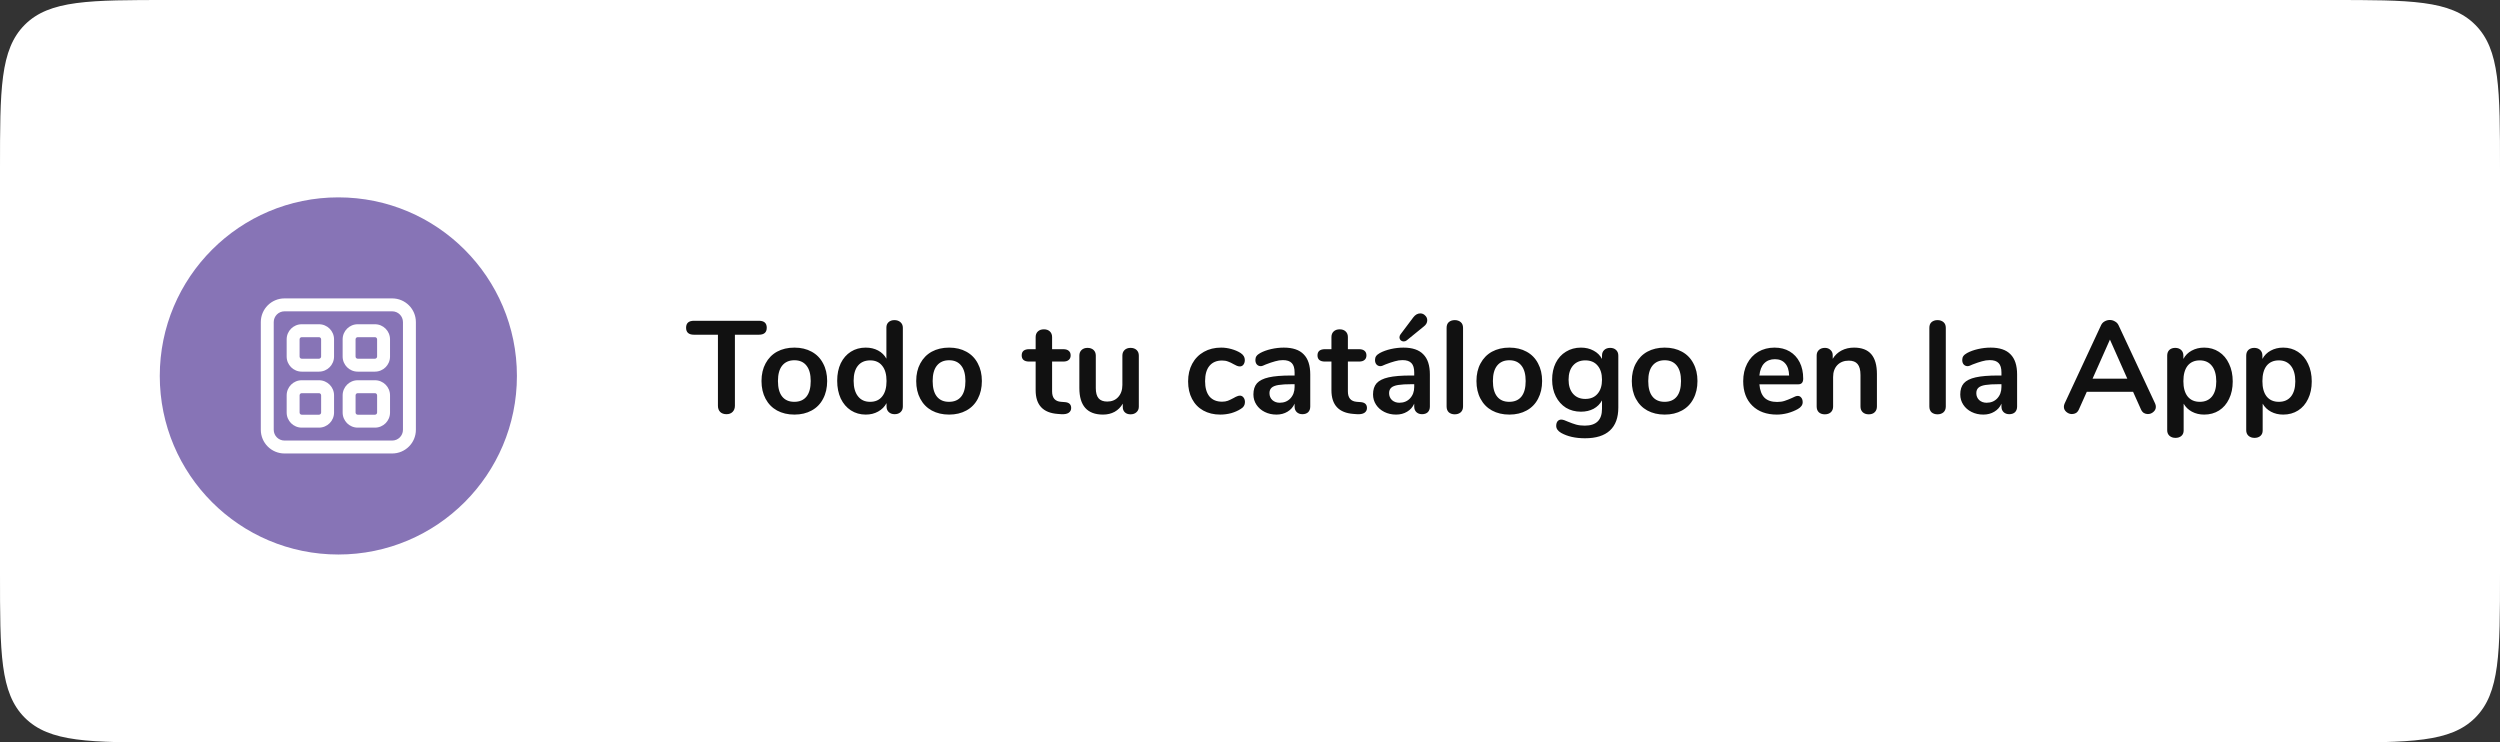
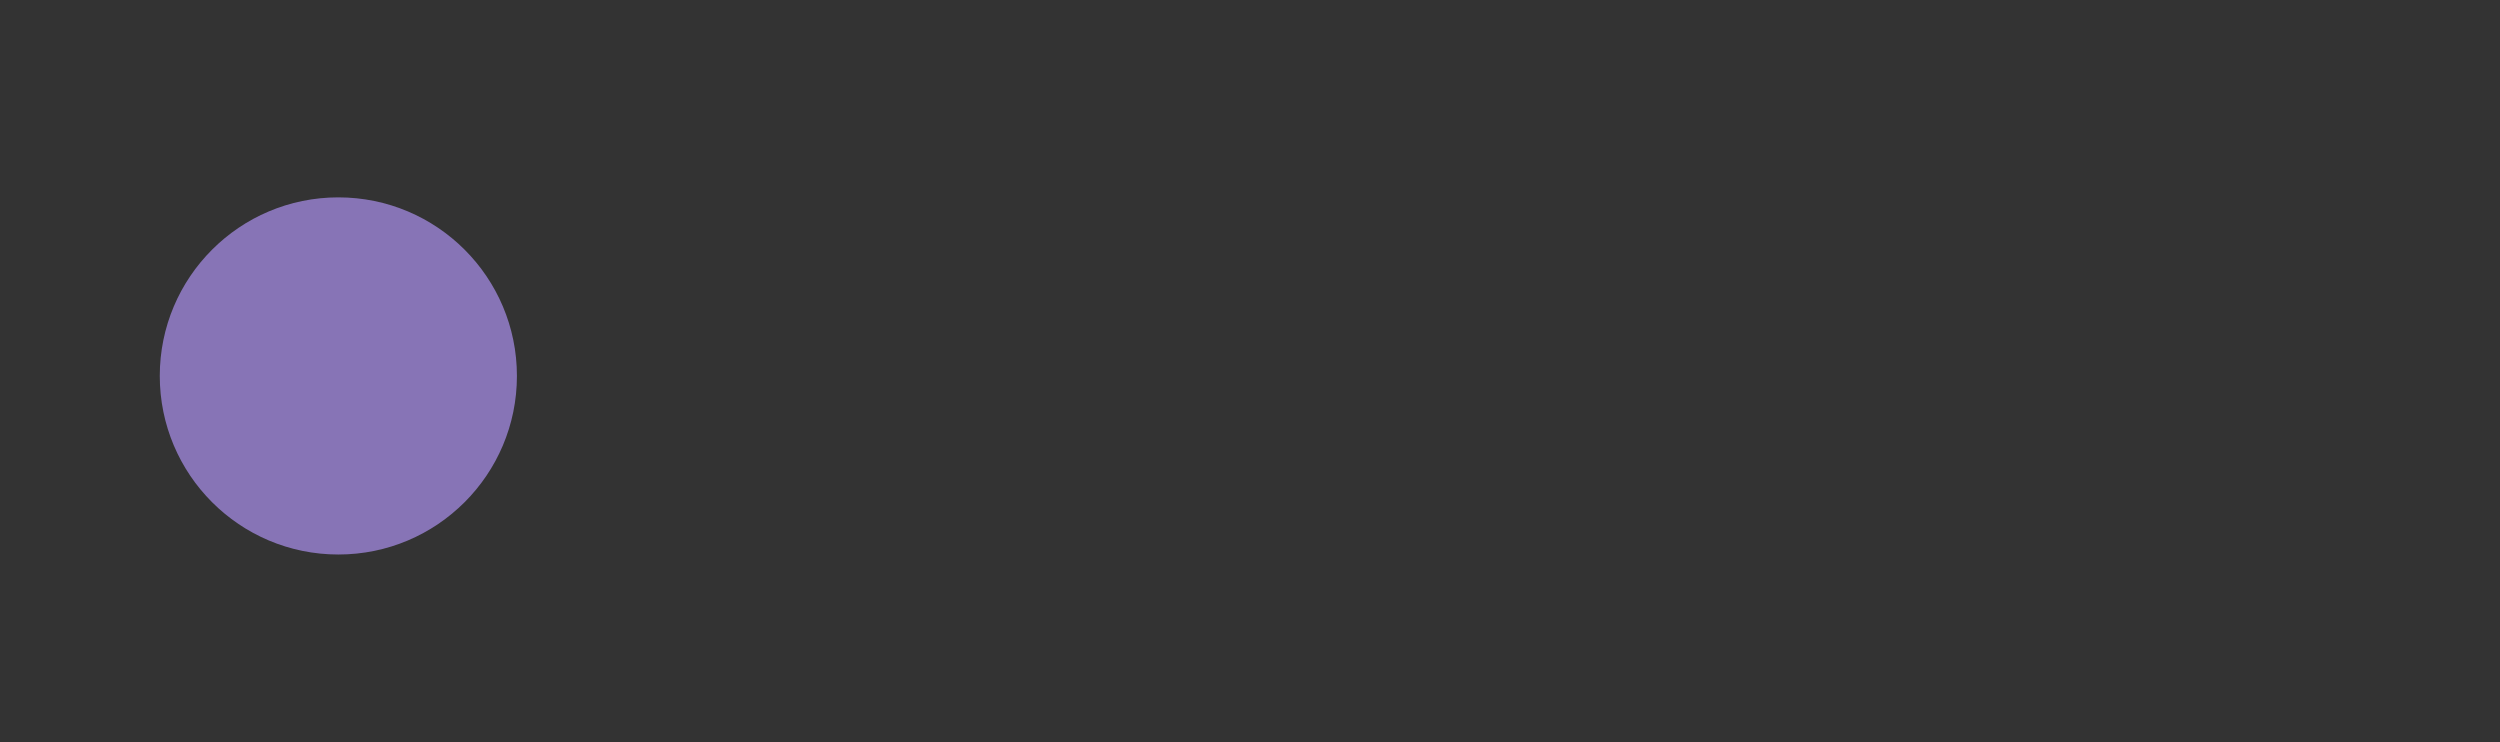
<svg xmlns="http://www.w3.org/2000/svg" width="266" height="79" viewBox="0 0 266 79" fill="none">
  <rect x="0" y="0" width="266" height="79" fill="#333333" stroke="none" />
-   <path d="M0 18C0 9.515 0 5.272 2.636 2.636C5.272 0 9.515 0 18 0H248C256.485 0 260.728 0 263.364 2.636C266 5.272 266 9.515 266 18V61C266 69.485 266 73.728 263.364 76.364C260.728 79 256.485 79 248 79H18C9.515 79 5.272 79 2.636 76.364C0 73.728 0 69.485 0 61V18Z" fill="white" />
-   <path d="M77.298 44.07C77.018 44.07 76.794 43.991 76.626 43.832C76.467 43.664 76.388 43.445 76.388 43.174V35.614H73.84C73.28 35.614 73 35.367 73 34.872C73 34.377 73.28 34.13 73.84 34.13H80.742C81.302 34.13 81.582 34.377 81.582 34.872C81.582 35.367 81.302 35.614 80.742 35.614H78.194V43.174C78.194 43.445 78.11 43.664 77.942 43.832C77.783 43.991 77.569 44.07 77.298 44.07ZM84.524 44.112C83.824 44.112 83.208 43.967 82.676 43.678C82.153 43.389 81.748 42.973 81.458 42.432C81.169 41.891 81.024 41.261 81.024 40.542C81.024 39.823 81.169 39.198 81.458 38.666C81.748 38.125 82.153 37.709 82.676 37.42C83.208 37.131 83.824 36.986 84.524 36.986C85.224 36.986 85.835 37.131 86.358 37.42C86.89 37.709 87.296 38.125 87.576 38.666C87.865 39.198 88.01 39.823 88.01 40.542C88.01 41.261 87.865 41.891 87.576 42.432C87.296 42.973 86.89 43.389 86.358 43.678C85.835 43.967 85.224 44.112 84.524 44.112ZM84.51 42.754C85.079 42.754 85.513 42.567 85.812 42.194C86.111 41.821 86.26 41.27 86.26 40.542C86.26 39.823 86.111 39.277 85.812 38.904C85.513 38.521 85.084 38.33 84.524 38.33C83.964 38.33 83.53 38.521 83.222 38.904C82.924 39.277 82.774 39.823 82.774 40.542C82.774 41.27 82.924 41.821 83.222 42.194C83.521 42.567 83.95 42.754 84.51 42.754ZM95.167 34.06C95.428 34.06 95.643 34.135 95.811 34.284C95.979 34.433 96.063 34.629 96.063 34.872V43.244C96.063 43.496 95.984 43.697 95.825 43.846C95.666 43.995 95.456 44.07 95.195 44.07C94.934 44.07 94.724 43.995 94.565 43.846C94.406 43.697 94.327 43.496 94.327 43.244V42.894C94.122 43.277 93.823 43.575 93.431 43.79C93.048 44.005 92.61 44.112 92.115 44.112C91.527 44.112 91 43.963 90.533 43.664C90.076 43.365 89.716 42.945 89.455 42.404C89.203 41.853 89.077 41.223 89.077 40.514C89.077 39.805 89.203 39.184 89.455 38.652C89.716 38.12 90.076 37.709 90.533 37.42C90.99 37.131 91.518 36.986 92.115 36.986C92.61 36.986 93.048 37.089 93.431 37.294C93.814 37.499 94.108 37.789 94.313 38.162V34.844C94.313 34.611 94.388 34.424 94.537 34.284C94.696 34.135 94.906 34.06 95.167 34.06ZM92.577 42.754C93.137 42.754 93.566 42.563 93.865 42.18C94.173 41.797 94.327 41.251 94.327 40.542C94.327 39.833 94.173 39.291 93.865 38.918C93.566 38.535 93.142 38.344 92.591 38.344C92.031 38.344 91.597 38.531 91.289 38.904C90.981 39.277 90.827 39.814 90.827 40.514C90.827 41.223 90.981 41.774 91.289 42.166C91.597 42.558 92.026 42.754 92.577 42.754ZM100.985 44.112C100.285 44.112 99.669 43.967 99.137 43.678C98.615 43.389 98.209 42.973 97.919 42.432C97.63 41.891 97.485 41.261 97.485 40.542C97.485 39.823 97.63 39.198 97.919 38.666C98.209 38.125 98.615 37.709 99.137 37.42C99.669 37.131 100.285 36.986 100.985 36.986C101.685 36.986 102.296 37.131 102.819 37.42C103.351 37.709 103.757 38.125 104.037 38.666C104.326 39.198 104.471 39.823 104.471 40.542C104.471 41.261 104.326 41.891 104.037 42.432C103.757 42.973 103.351 43.389 102.819 43.678C102.296 43.967 101.685 44.112 100.985 44.112ZM100.971 42.754C101.54 42.754 101.974 42.567 102.273 42.194C102.572 41.821 102.721 41.27 102.721 40.542C102.721 39.823 102.572 39.277 102.273 38.904C101.974 38.521 101.545 38.33 100.985 38.33C100.425 38.33 99.991 38.521 99.683 38.904C99.385 39.277 99.235 39.823 99.235 40.542C99.235 41.27 99.385 41.821 99.683 42.194C99.982 42.567 100.411 42.754 100.971 42.754ZM113.273 42.782C113.739 42.81 113.973 43.02 113.973 43.412C113.973 43.636 113.879 43.809 113.693 43.93C113.515 44.042 113.259 44.089 112.923 44.07L112.545 44.042C110.977 43.93 110.193 43.09 110.193 41.522V38.47H109.493C109.241 38.47 109.045 38.414 108.905 38.302C108.774 38.19 108.709 38.027 108.709 37.812C108.709 37.597 108.774 37.434 108.905 37.322C109.045 37.21 109.241 37.154 109.493 37.154H110.193V35.866C110.193 35.614 110.272 35.413 110.431 35.264C110.589 35.115 110.804 35.04 111.075 35.04C111.336 35.04 111.546 35.115 111.705 35.264C111.863 35.413 111.943 35.614 111.943 35.866V37.154H113.133C113.385 37.154 113.576 37.21 113.707 37.322C113.847 37.434 113.917 37.597 113.917 37.812C113.917 38.027 113.847 38.19 113.707 38.302C113.576 38.414 113.385 38.47 113.133 38.47H111.943V41.648C111.943 42.339 112.26 42.707 112.895 42.754L113.273 42.782ZM120.289 37.014C120.559 37.014 120.774 37.089 120.933 37.238C121.091 37.387 121.171 37.588 121.171 37.84V43.272C121.171 43.515 121.087 43.711 120.919 43.86C120.76 44.009 120.55 44.084 120.289 44.084C120.037 44.084 119.836 44.014 119.687 43.874C119.537 43.734 119.463 43.543 119.463 43.3V42.95C119.248 43.323 118.959 43.613 118.595 43.818C118.231 44.014 117.82 44.112 117.363 44.112C115.683 44.112 114.843 43.169 114.843 41.284V37.84C114.843 37.588 114.922 37.387 115.081 37.238C115.239 37.089 115.449 37.014 115.711 37.014C115.981 37.014 116.196 37.089 116.355 37.238C116.513 37.387 116.593 37.588 116.593 37.84V41.298C116.593 41.783 116.691 42.143 116.887 42.376C117.083 42.609 117.391 42.726 117.811 42.726C118.296 42.726 118.683 42.567 118.973 42.25C119.271 41.923 119.421 41.494 119.421 40.962V37.84C119.421 37.588 119.5 37.387 119.659 37.238C119.817 37.089 120.027 37.014 120.289 37.014ZM129.831 44.112C129.149 44.112 128.547 43.967 128.025 43.678C127.511 43.389 127.115 42.978 126.835 42.446C126.555 41.914 126.415 41.293 126.415 40.584C126.415 39.875 126.559 39.249 126.849 38.708C127.147 38.157 127.563 37.733 128.095 37.434C128.627 37.135 129.238 36.986 129.929 36.986C130.293 36.986 130.657 37.037 131.021 37.14C131.394 37.243 131.721 37.383 132.001 37.56C132.299 37.756 132.449 38.003 132.449 38.302C132.449 38.507 132.397 38.675 132.295 38.806C132.201 38.927 132.075 38.988 131.917 38.988C131.814 38.988 131.707 38.965 131.595 38.918C131.483 38.871 131.371 38.815 131.259 38.75C131.053 38.629 130.857 38.535 130.671 38.47C130.484 38.395 130.269 38.358 130.027 38.358C129.448 38.358 129 38.549 128.683 38.932C128.375 39.305 128.221 39.847 128.221 40.556C128.221 41.256 128.375 41.797 128.683 42.18C129 42.553 129.448 42.74 130.027 42.74C130.26 42.74 130.465 42.707 130.643 42.642C130.829 42.567 131.035 42.469 131.259 42.348C131.399 42.264 131.52 42.203 131.623 42.166C131.725 42.119 131.828 42.096 131.931 42.096C132.08 42.096 132.206 42.161 132.309 42.292C132.411 42.423 132.463 42.586 132.463 42.782C132.463 42.941 132.425 43.081 132.351 43.202C132.285 43.314 132.173 43.417 132.015 43.51C131.725 43.697 131.389 43.846 131.007 43.958C130.624 44.061 130.232 44.112 129.831 44.112ZM136.597 36.986C137.549 36.986 138.253 37.224 138.711 37.7C139.177 38.167 139.411 38.881 139.411 39.842V43.258C139.411 43.51 139.336 43.711 139.187 43.86C139.037 44 138.832 44.07 138.571 44.07C138.328 44.07 138.127 43.995 137.969 43.846C137.819 43.697 137.745 43.501 137.745 43.258V42.95C137.586 43.314 137.334 43.599 136.989 43.804C136.653 44.009 136.261 44.112 135.813 44.112C135.355 44.112 134.94 44.019 134.567 43.832C134.193 43.645 133.899 43.389 133.685 43.062C133.47 42.735 133.363 42.371 133.363 41.97C133.363 41.466 133.489 41.069 133.741 40.78C134.002 40.491 134.422 40.281 135.001 40.15C135.579 40.019 136.377 39.954 137.395 39.954H137.745V39.632C137.745 39.175 137.647 38.843 137.451 38.638C137.255 38.423 136.937 38.316 136.499 38.316C136.228 38.316 135.953 38.358 135.673 38.442C135.393 38.517 135.061 38.629 134.679 38.778C134.436 38.899 134.259 38.96 134.147 38.96C133.979 38.96 133.839 38.899 133.727 38.778C133.624 38.657 133.573 38.498 133.573 38.302C133.573 38.143 133.61 38.008 133.685 37.896C133.769 37.775 133.904 37.663 134.091 37.56C134.417 37.383 134.805 37.243 135.253 37.14C135.71 37.037 136.158 36.986 136.597 36.986ZM136.163 42.852C136.629 42.852 137.007 42.698 137.297 42.39C137.595 42.073 137.745 41.667 137.745 41.172V40.878H137.493C136.867 40.878 136.382 40.906 136.037 40.962C135.691 41.018 135.444 41.116 135.295 41.256C135.145 41.396 135.071 41.587 135.071 41.83C135.071 42.129 135.173 42.376 135.379 42.572C135.593 42.759 135.855 42.852 136.163 42.852ZM144.745 42.782C145.212 42.81 145.445 43.02 145.445 43.412C145.445 43.636 145.352 43.809 145.165 43.93C144.988 44.042 144.731 44.089 144.395 44.07L144.017 44.042C142.449 43.93 141.665 43.09 141.665 41.522V38.47H140.965C140.713 38.47 140.517 38.414 140.377 38.302C140.247 38.19 140.181 38.027 140.181 37.812C140.181 37.597 140.247 37.434 140.377 37.322C140.517 37.21 140.713 37.154 140.965 37.154H141.665V35.866C141.665 35.614 141.745 35.413 141.903 35.264C142.062 35.115 142.277 35.04 142.547 35.04C142.809 35.04 143.019 35.115 143.177 35.264C143.336 35.413 143.415 35.614 143.415 35.866V37.154H144.605C144.857 37.154 145.049 37.21 145.179 37.322C145.319 37.434 145.389 37.597 145.389 37.812C145.389 38.027 145.319 38.19 145.179 38.302C145.049 38.414 144.857 38.47 144.605 38.47H143.415V41.648C143.415 42.339 143.733 42.707 144.367 42.754L144.745 42.782ZM149.325 36.986C150.277 36.986 150.982 37.224 151.439 37.7C151.906 38.167 152.139 38.881 152.139 39.842V43.258C152.139 43.51 152.065 43.711 151.915 43.86C151.766 44 151.561 44.07 151.299 44.07C151.057 44.07 150.856 43.995 150.697 43.846C150.548 43.697 150.473 43.501 150.473 43.258V42.95C150.315 43.314 150.063 43.599 149.717 43.804C149.381 44.009 148.989 44.112 148.541 44.112C148.084 44.112 147.669 44.019 147.295 43.832C146.922 43.645 146.628 43.389 146.413 43.062C146.199 42.735 146.091 42.371 146.091 41.97C146.091 41.466 146.217 41.069 146.469 40.78C146.731 40.491 147.151 40.281 147.729 40.15C148.308 40.019 149.106 39.954 150.123 39.954H150.473V39.632C150.473 39.175 150.375 38.843 150.179 38.638C149.983 38.423 149.666 38.316 149.227 38.316C148.957 38.316 148.681 38.358 148.401 38.442C148.121 38.517 147.79 38.629 147.407 38.778C147.165 38.899 146.987 38.96 146.875 38.96C146.707 38.96 146.567 38.899 146.455 38.778C146.353 38.657 146.301 38.498 146.301 38.302C146.301 38.143 146.339 38.008 146.413 37.896C146.497 37.775 146.633 37.663 146.819 37.56C147.146 37.383 147.533 37.243 147.981 37.14C148.439 37.037 148.887 36.986 149.325 36.986ZM148.891 42.852C149.358 42.852 149.736 42.698 150.025 42.39C150.324 42.073 150.473 41.667 150.473 41.172V40.878H150.221C149.596 40.878 149.111 40.906 148.765 40.962C148.42 41.018 148.173 41.116 148.023 41.256C147.874 41.396 147.799 41.587 147.799 41.83C147.799 42.129 147.902 42.376 148.107 42.572C148.322 42.759 148.583 42.852 148.891 42.852ZM149.675 36.216C149.573 36.291 149.47 36.328 149.367 36.328C149.237 36.328 149.125 36.286 149.031 36.202C148.947 36.109 148.905 36.001 148.905 35.88C148.905 35.777 148.943 35.675 149.017 35.572L150.375 33.766C150.59 33.486 150.837 33.346 151.117 33.346C151.323 33.346 151.495 33.421 151.635 33.57C151.785 33.71 151.859 33.878 151.859 34.074C151.859 34.335 151.733 34.559 151.481 34.746L149.675 36.216ZM154.786 44.084C154.534 44.084 154.324 44.014 154.156 43.874C153.997 43.725 153.918 43.515 153.918 43.244V34.886C153.918 34.615 153.997 34.41 154.156 34.27C154.324 34.13 154.534 34.06 154.786 34.06C155.038 34.06 155.248 34.13 155.416 34.27C155.584 34.41 155.668 34.615 155.668 34.886V43.244C155.668 43.515 155.584 43.725 155.416 43.874C155.248 44.014 155.038 44.084 154.786 44.084ZM160.595 44.112C159.895 44.112 159.279 43.967 158.747 43.678C158.224 43.389 157.818 42.973 157.529 42.432C157.239 41.891 157.095 41.261 157.095 40.542C157.095 39.823 157.239 39.198 157.529 38.666C157.818 38.125 158.224 37.709 158.747 37.42C159.279 37.131 159.895 36.986 160.595 36.986C161.295 36.986 161.906 37.131 162.429 37.42C162.961 37.709 163.367 38.125 163.647 38.666C163.936 39.198 164.081 39.823 164.081 40.542C164.081 41.261 163.936 41.891 163.647 42.432C163.367 42.973 162.961 43.389 162.429 43.678C161.906 43.967 161.295 44.112 160.595 44.112ZM160.581 42.754C161.15 42.754 161.584 42.567 161.883 42.194C162.181 41.821 162.331 41.27 162.331 40.542C162.331 39.823 162.181 39.277 161.883 38.904C161.584 38.521 161.155 38.33 160.595 38.33C160.035 38.33 159.601 38.521 159.293 38.904C158.994 39.277 158.845 39.823 158.845 40.542C158.845 41.27 158.994 41.821 159.293 42.194C159.591 42.567 160.021 42.754 160.581 42.754ZM171.321 37.014C171.583 37.014 171.793 37.089 171.951 37.238C172.11 37.387 172.189 37.588 172.189 37.84V43.37C172.189 44.443 171.891 45.255 171.293 45.806C170.696 46.357 169.814 46.632 168.647 46.632C167.63 46.632 166.781 46.441 166.099 46.058C165.754 45.853 165.581 45.605 165.581 45.316C165.581 45.111 165.628 44.947 165.721 44.826C165.824 44.705 165.955 44.644 166.113 44.644C166.197 44.644 166.3 44.663 166.421 44.7C166.543 44.747 166.669 44.798 166.799 44.854C167.135 44.994 167.434 45.101 167.695 45.176C167.966 45.251 168.274 45.288 168.619 45.288C169.842 45.288 170.453 44.691 170.453 43.496V42.6C170.248 42.983 169.949 43.281 169.557 43.496C169.165 43.701 168.717 43.804 168.213 43.804C167.616 43.804 167.084 43.664 166.617 43.384C166.16 43.095 165.801 42.693 165.539 42.18C165.278 41.667 165.147 41.074 165.147 40.402C165.147 39.73 165.273 39.137 165.525 38.624C165.787 38.101 166.151 37.7 166.617 37.42C167.084 37.131 167.616 36.986 168.213 36.986C168.717 36.986 169.165 37.093 169.557 37.308C169.949 37.513 170.248 37.807 170.453 38.19V37.826C170.453 37.583 170.533 37.387 170.691 37.238C170.85 37.089 171.06 37.014 171.321 37.014ZM168.675 42.446C169.235 42.446 169.669 42.264 169.977 41.9C170.295 41.536 170.453 41.037 170.453 40.402C170.453 39.758 170.295 39.254 169.977 38.89C169.669 38.526 169.235 38.344 168.675 38.344C168.125 38.344 167.691 38.526 167.373 38.89C167.056 39.254 166.897 39.758 166.897 40.402C166.897 41.037 167.056 41.536 167.373 41.9C167.691 42.264 168.125 42.446 168.675 42.446ZM177.124 44.112C176.424 44.112 175.808 43.967 175.276 43.678C174.753 43.389 174.347 42.973 174.058 42.432C173.768 41.891 173.624 41.261 173.624 40.542C173.624 39.823 173.768 39.198 174.058 38.666C174.347 38.125 174.753 37.709 175.276 37.42C175.808 37.131 176.424 36.986 177.124 36.986C177.824 36.986 178.435 37.131 178.958 37.42C179.49 37.709 179.896 38.125 180.176 38.666C180.465 39.198 180.61 39.823 180.61 40.542C180.61 41.261 180.465 41.891 180.176 42.432C179.896 42.973 179.49 43.389 178.958 43.678C178.435 43.967 177.824 44.112 177.124 44.112ZM177.11 42.754C177.679 42.754 178.113 42.567 178.412 42.194C178.71 41.821 178.86 41.27 178.86 40.542C178.86 39.823 178.71 39.277 178.412 38.904C178.113 38.521 177.684 38.33 177.124 38.33C176.564 38.33 176.13 38.521 175.822 38.904C175.523 39.277 175.374 39.823 175.374 40.542C175.374 41.27 175.523 41.821 175.822 42.194C176.12 42.567 176.55 42.754 177.11 42.754ZM191.273 42.124C191.432 42.124 191.558 42.185 191.651 42.306C191.754 42.427 191.805 42.591 191.805 42.796C191.805 43.085 191.633 43.328 191.287 43.524C190.97 43.701 190.611 43.846 190.209 43.958C189.808 44.061 189.425 44.112 189.061 44.112C187.96 44.112 187.087 43.795 186.443 43.16C185.799 42.525 185.477 41.657 185.477 40.556C185.477 39.856 185.617 39.235 185.897 38.694C186.177 38.153 186.569 37.733 187.073 37.434C187.587 37.135 188.165 36.986 188.809 36.986C189.425 36.986 189.962 37.121 190.419 37.392C190.877 37.663 191.231 38.045 191.483 38.54C191.735 39.035 191.861 39.618 191.861 40.29C191.861 40.691 191.684 40.892 191.329 40.892H187.199C187.255 41.536 187.437 42.012 187.745 42.32C188.053 42.619 188.501 42.768 189.089 42.768C189.388 42.768 189.649 42.731 189.873 42.656C190.107 42.581 190.368 42.479 190.657 42.348C190.937 42.199 191.143 42.124 191.273 42.124ZM188.851 38.218C188.375 38.218 187.993 38.367 187.703 38.666C187.423 38.965 187.255 39.394 187.199 39.954H190.363C190.345 39.385 190.205 38.955 189.943 38.666C189.682 38.367 189.318 38.218 188.851 38.218ZM197.269 36.986C198.09 36.986 198.701 37.219 199.103 37.686C199.504 38.153 199.705 38.857 199.705 39.8V43.244C199.705 43.505 199.625 43.711 199.467 43.86C199.317 44.009 199.107 44.084 198.837 44.084C198.566 44.084 198.351 44.009 198.193 43.86C198.034 43.711 197.955 43.505 197.955 43.244V39.898C197.955 39.366 197.852 38.979 197.647 38.736C197.451 38.493 197.138 38.372 196.709 38.372C196.205 38.372 195.799 38.531 195.491 38.848C195.192 39.165 195.043 39.59 195.043 40.122V43.244C195.043 43.505 194.963 43.711 194.805 43.86C194.646 44.009 194.431 44.084 194.161 44.084C193.89 44.084 193.675 44.009 193.517 43.86C193.367 43.711 193.293 43.505 193.293 43.244V37.826C193.293 37.583 193.372 37.387 193.531 37.238C193.689 37.089 193.904 37.014 194.175 37.014C194.417 37.014 194.613 37.089 194.763 37.238C194.921 37.378 195.001 37.565 195.001 37.798V38.176C195.234 37.793 195.547 37.499 195.939 37.294C196.331 37.089 196.774 36.986 197.269 36.986ZM206.151 44.084C205.899 44.084 205.689 44.014 205.521 43.874C205.362 43.725 205.283 43.515 205.283 43.244V34.886C205.283 34.615 205.362 34.41 205.521 34.27C205.689 34.13 205.899 34.06 206.151 34.06C206.403 34.06 206.613 34.13 206.781 34.27C206.949 34.41 207.033 34.615 207.033 34.886V43.244C207.033 43.515 206.949 43.725 206.781 43.874C206.613 44.014 206.403 44.084 206.151 44.084ZM211.806 36.986C212.758 36.986 213.462 37.224 213.92 37.7C214.386 38.167 214.62 38.881 214.62 39.842V43.258C214.62 43.51 214.545 43.711 214.396 43.86C214.246 44 214.041 44.07 213.78 44.07C213.537 44.07 213.336 43.995 213.178 43.846C213.028 43.697 212.954 43.501 212.954 43.258V42.95C212.795 43.314 212.543 43.599 212.198 43.804C211.862 44.009 211.47 44.112 211.022 44.112C210.564 44.112 210.149 44.019 209.776 43.832C209.402 43.645 209.108 43.389 208.894 43.062C208.679 42.735 208.572 42.371 208.572 41.97C208.572 41.466 208.698 41.069 208.95 40.78C209.211 40.491 209.631 40.281 210.21 40.15C210.788 40.019 211.586 39.954 212.604 39.954H212.954V39.632C212.954 39.175 212.856 38.843 212.66 38.638C212.464 38.423 212.146 38.316 211.708 38.316C211.437 38.316 211.162 38.358 210.882 38.442C210.602 38.517 210.27 38.629 209.888 38.778C209.645 38.899 209.468 38.96 209.356 38.96C209.188 38.96 209.048 38.899 208.936 38.778C208.833 38.657 208.782 38.498 208.782 38.302C208.782 38.143 208.819 38.008 208.894 37.896C208.978 37.775 209.113 37.663 209.3 37.56C209.626 37.383 210.014 37.243 210.462 37.14C210.919 37.037 211.367 36.986 211.806 36.986ZM211.372 42.852C211.838 42.852 212.216 42.698 212.506 42.39C212.804 42.073 212.954 41.667 212.954 41.172V40.878H212.702C212.076 40.878 211.591 40.906 211.246 40.962C210.9 41.018 210.653 41.116 210.504 41.256C210.354 41.396 210.28 41.587 210.28 41.83C210.28 42.129 210.382 42.376 210.588 42.572C210.802 42.759 211.064 42.852 211.372 42.852ZM229.299 42.922C229.355 43.043 229.383 43.165 229.383 43.286C229.383 43.501 229.294 43.683 229.117 43.832C228.949 43.981 228.753 44.056 228.529 44.056C228.38 44.056 228.24 44.019 228.109 43.944C227.978 43.86 227.876 43.734 227.801 43.566L226.961 41.69H222.033L221.193 43.566C221.118 43.734 221.016 43.86 220.885 43.944C220.754 44.019 220.61 44.056 220.451 44.056C220.236 44.056 220.04 43.981 219.863 43.832C219.686 43.683 219.597 43.501 219.597 43.286C219.597 43.165 219.625 43.043 219.681 42.922L223.545 34.62C223.629 34.433 223.755 34.293 223.923 34.2C224.1 34.097 224.287 34.046 224.483 34.046C224.679 34.046 224.861 34.097 225.029 34.2C225.206 34.293 225.337 34.433 225.421 34.62L229.299 42.922ZM222.649 40.29H226.345L224.497 36.132L222.649 40.29ZM234.524 36.986C235.112 36.986 235.634 37.135 236.092 37.434C236.558 37.733 236.918 38.157 237.17 38.708C237.431 39.249 237.562 39.875 237.562 40.584C237.562 41.293 237.431 41.914 237.17 42.446C236.918 42.978 236.563 43.389 236.106 43.678C235.648 43.967 235.121 44.112 234.524 44.112C234.038 44.112 233.604 44.009 233.222 43.804C232.839 43.599 232.545 43.314 232.34 42.95V45.806C232.34 46.049 232.26 46.24 232.102 46.38C231.943 46.52 231.733 46.59 231.472 46.59C231.21 46.59 230.996 46.515 230.828 46.366C230.669 46.217 230.59 46.021 230.59 45.778V37.84C230.59 37.588 230.664 37.387 230.814 37.238C230.972 37.089 231.182 37.014 231.444 37.014C231.705 37.014 231.915 37.089 232.074 37.238C232.232 37.387 232.312 37.588 232.312 37.84V38.19C232.517 37.807 232.811 37.513 233.194 37.308C233.586 37.093 234.029 36.986 234.524 36.986ZM234.062 42.754C234.612 42.754 235.042 42.567 235.35 42.194C235.658 41.811 235.812 41.275 235.812 40.584C235.812 39.875 235.658 39.324 235.35 38.932C235.042 38.54 234.612 38.344 234.062 38.344C233.502 38.344 233.068 38.535 232.76 38.918C232.461 39.301 232.312 39.847 232.312 40.556C232.312 41.256 232.461 41.797 232.76 42.18C233.068 42.563 233.502 42.754 234.062 42.754ZM242.932 36.986C243.52 36.986 244.043 37.135 244.5 37.434C244.967 37.733 245.326 38.157 245.578 38.708C245.839 39.249 245.97 39.875 245.97 40.584C245.97 41.293 245.839 41.914 245.578 42.446C245.326 42.978 244.971 43.389 244.514 43.678C244.057 43.967 243.529 44.112 242.932 44.112C242.447 44.112 242.013 44.009 241.63 43.804C241.247 43.599 240.953 43.314 240.748 42.95V45.806C240.748 46.049 240.669 46.24 240.51 46.38C240.351 46.52 240.141 46.59 239.88 46.59C239.619 46.59 239.404 46.515 239.236 46.366C239.077 46.217 238.998 46.021 238.998 45.778V37.84C238.998 37.588 239.073 37.387 239.222 37.238C239.381 37.089 239.591 37.014 239.852 37.014C240.113 37.014 240.323 37.089 240.482 37.238C240.641 37.387 240.72 37.588 240.72 37.84V38.19C240.925 37.807 241.219 37.513 241.602 37.308C241.994 37.093 242.437 36.986 242.932 36.986ZM242.47 42.754C243.021 42.754 243.45 42.567 243.758 42.194C244.066 41.811 244.22 41.275 244.22 40.584C244.22 39.875 244.066 39.324 243.758 38.932C243.45 38.54 243.021 38.344 242.47 38.344C241.91 38.344 241.476 38.535 241.168 38.918C240.869 39.301 240.72 39.847 240.72 40.556C240.72 41.256 240.869 41.797 241.168 42.18C241.476 42.563 241.91 42.754 242.47 42.754Z" fill="#111111" />
  <circle cx="36" cy="40" r="19" fill="#8774B6" />
-   <path d="M41.729 31.75C43.121 31.75 44.25 32.879 44.25 34.271V45.729C44.25 47.121 43.121 48.25 41.729 48.25H30.271C28.879 48.25 27.75 47.121 27.75 45.729V34.271C27.75 32.879 28.879 31.75 30.271 31.75H41.729ZM41.729 33.125H30.271C29.638 33.125 29.125 33.638 29.125 34.271V45.729C29.125 46.362 29.638 46.875 30.271 46.875H41.729C42.362 46.875 42.875 46.362 42.875 45.729V34.271C42.875 33.638 42.362 33.125 41.729 33.125ZM33.939 40.458C34.825 40.458 35.543 41.176 35.543 42.062V43.896C35.543 44.782 34.825 45.5 33.939 45.5H32.106C31.22 45.5 30.502 44.782 30.502 43.896V42.062C30.502 41.176 31.22 40.458 32.106 40.458H33.939ZM39.895 40.458C40.781 40.458 41.499 41.176 41.499 42.062V43.896C41.499 44.782 40.781 45.5 39.895 45.5H38.062C37.176 45.5 36.458 44.782 36.458 43.896V42.062C36.458 41.176 37.176 40.458 38.062 40.458H39.895ZM33.939 41.833H32.106C31.979 41.833 31.877 41.936 31.877 42.062V43.896C31.877 44.022 31.979 44.125 32.106 44.125H33.939C34.066 44.125 34.168 44.022 34.168 43.896V42.062C34.168 41.936 34.066 41.833 33.939 41.833ZM39.895 41.833H38.062C37.935 41.833 37.833 41.936 37.833 42.062V43.896C37.833 44.022 37.935 44.125 38.062 44.125H39.895C40.022 44.125 40.124 44.022 40.124 43.896V42.062C40.124 41.936 40.022 41.833 39.895 41.833ZM33.938 34.5C34.824 34.5 35.542 35.218 35.542 36.104V37.938C35.542 38.824 34.824 39.542 33.938 39.542H32.105C31.219 39.542 30.501 38.824 30.501 37.938V36.104C30.501 35.218 31.219 34.5 32.105 34.5H33.938ZM39.894 34.5C40.78 34.5 41.498 35.218 41.498 36.104V37.938C41.498 38.824 40.78 39.542 39.894 39.542H38.061C37.175 39.542 36.457 38.824 36.457 37.938V36.104C36.457 35.218 37.175 34.5 38.061 34.5H39.894ZM33.938 35.875H32.105C31.978 35.875 31.876 35.978 31.876 36.104V37.938C31.876 38.064 31.978 38.167 32.105 38.167H33.938C34.065 38.167 34.167 38.064 34.167 37.938V36.104C34.167 35.978 34.065 35.875 33.938 35.875ZM39.894 35.875H38.061C37.934 35.875 37.832 35.978 37.832 36.104V37.938C37.832 38.064 37.934 38.167 38.061 38.167H39.894C40.021 38.167 40.123 38.064 40.123 37.938V36.104C40.123 35.978 40.021 35.875 39.894 35.875Z" fill="white" />
</svg>